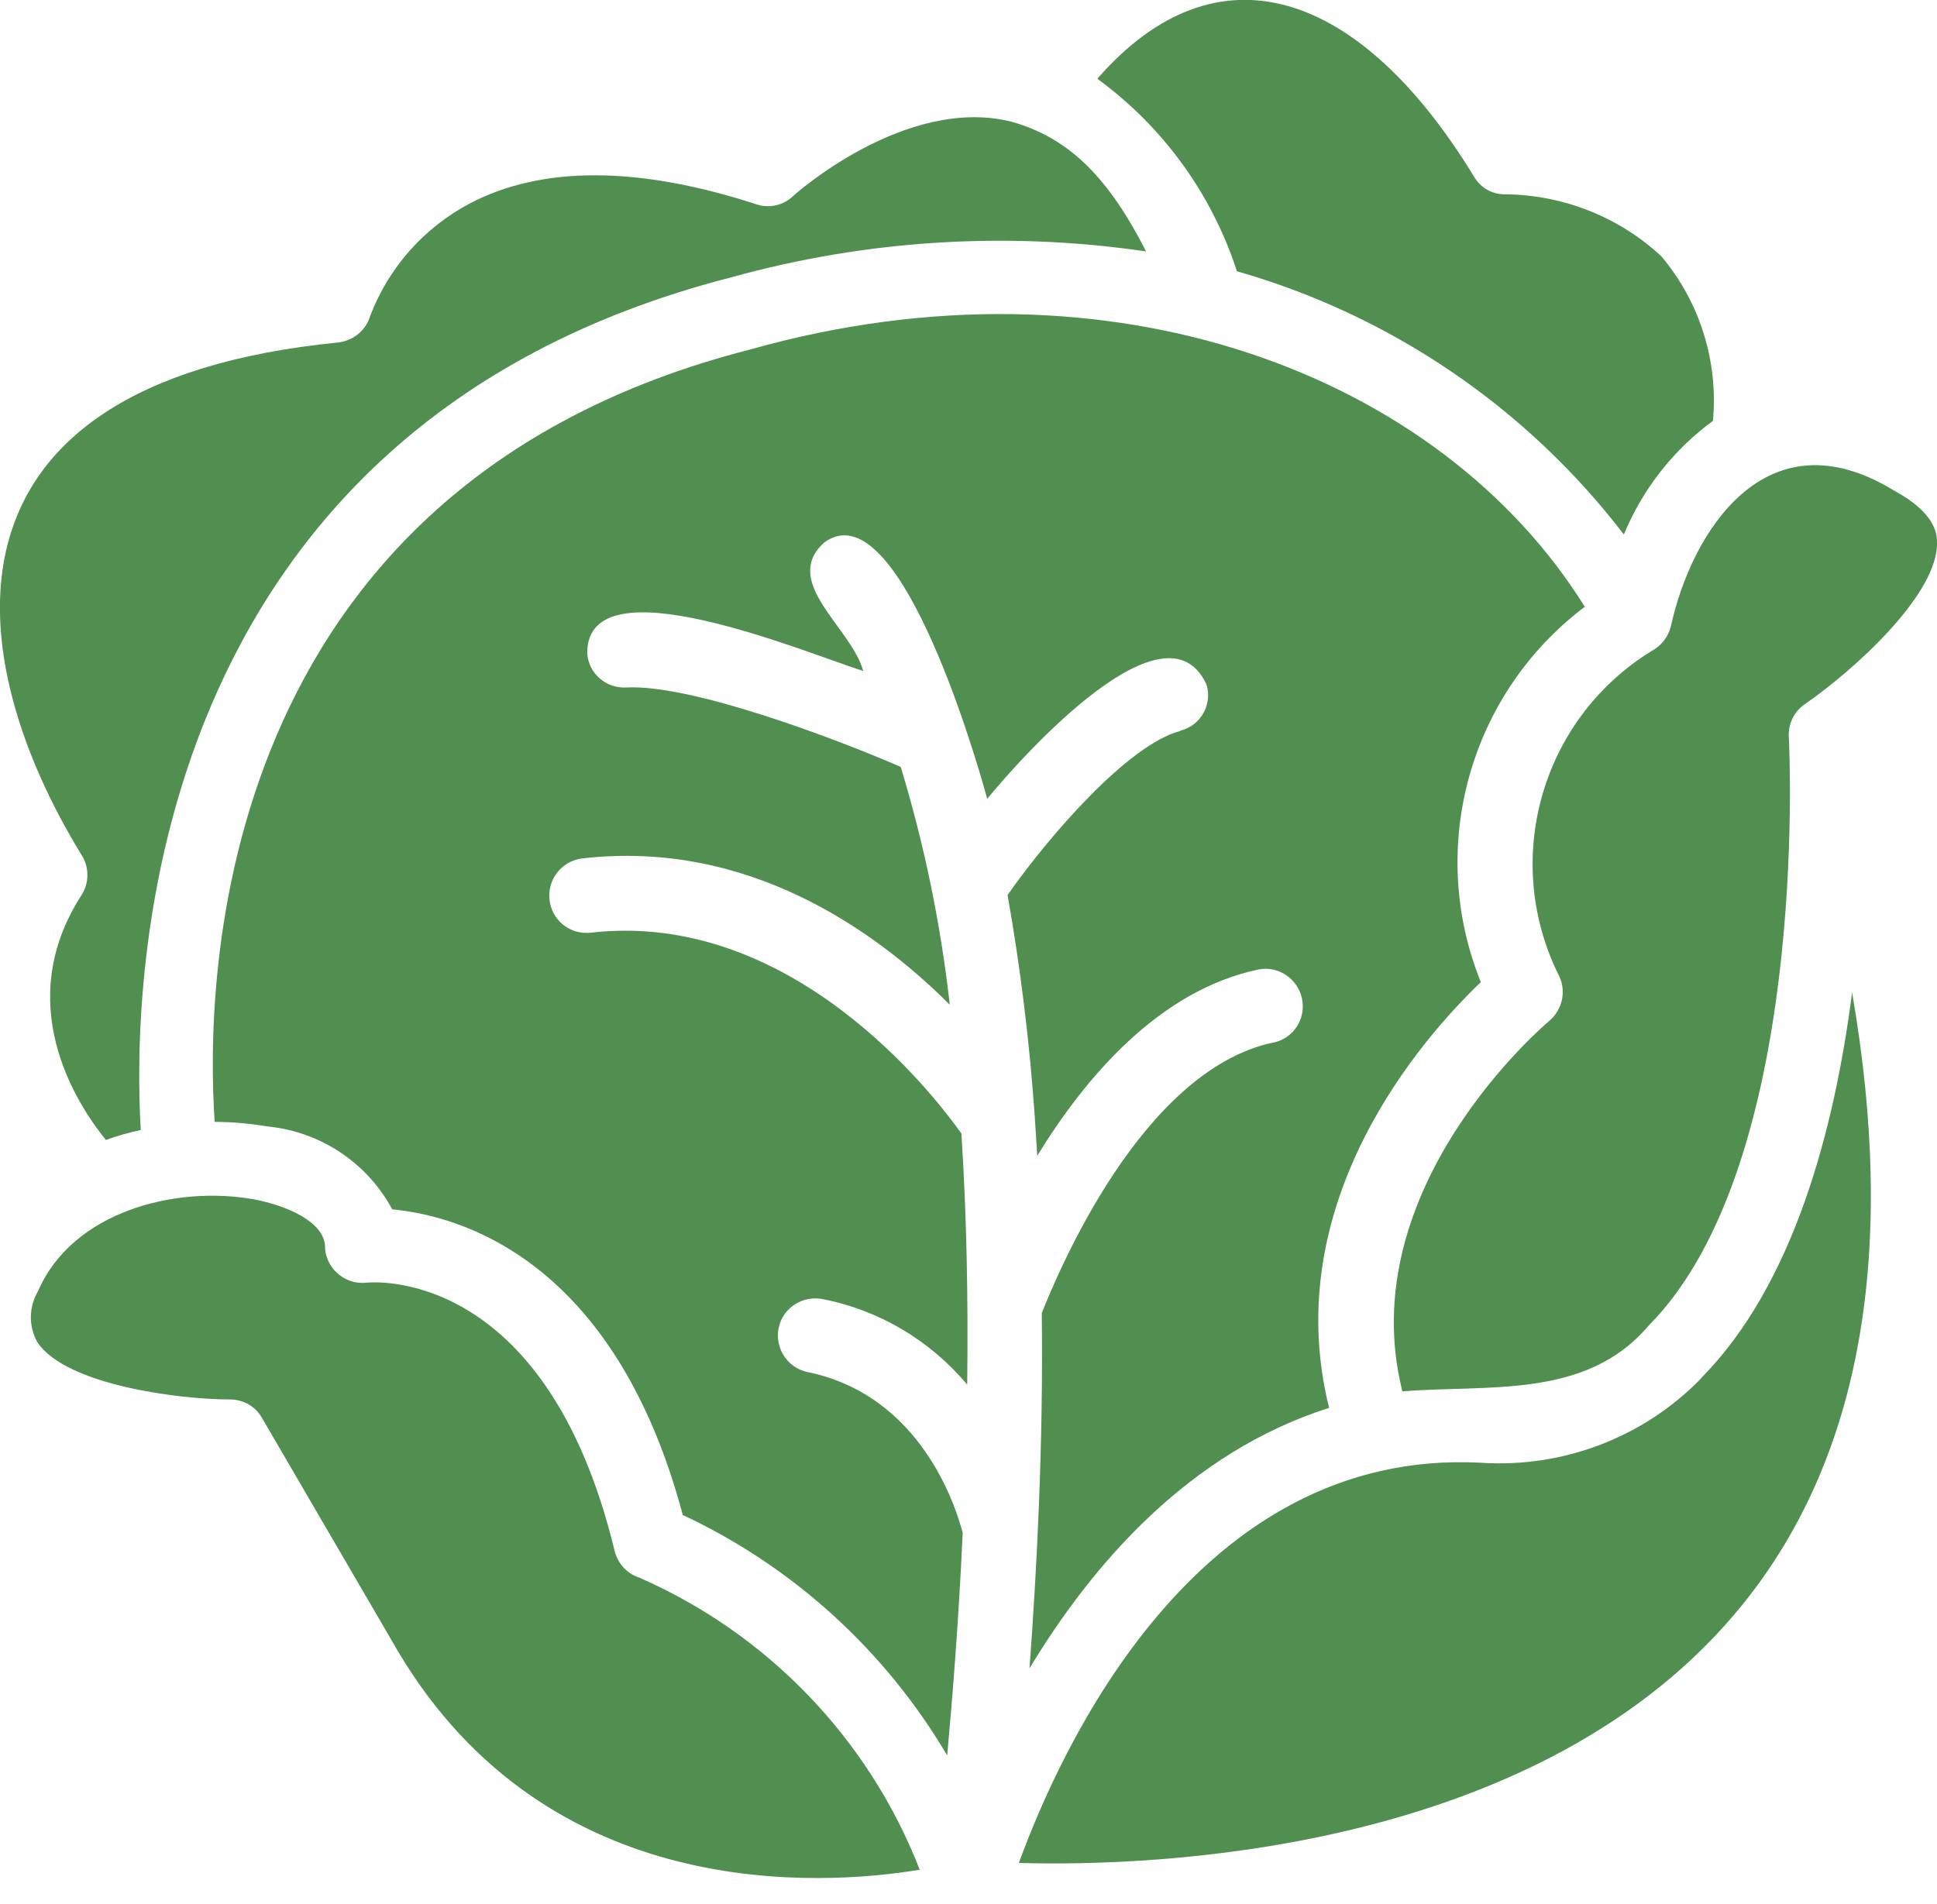
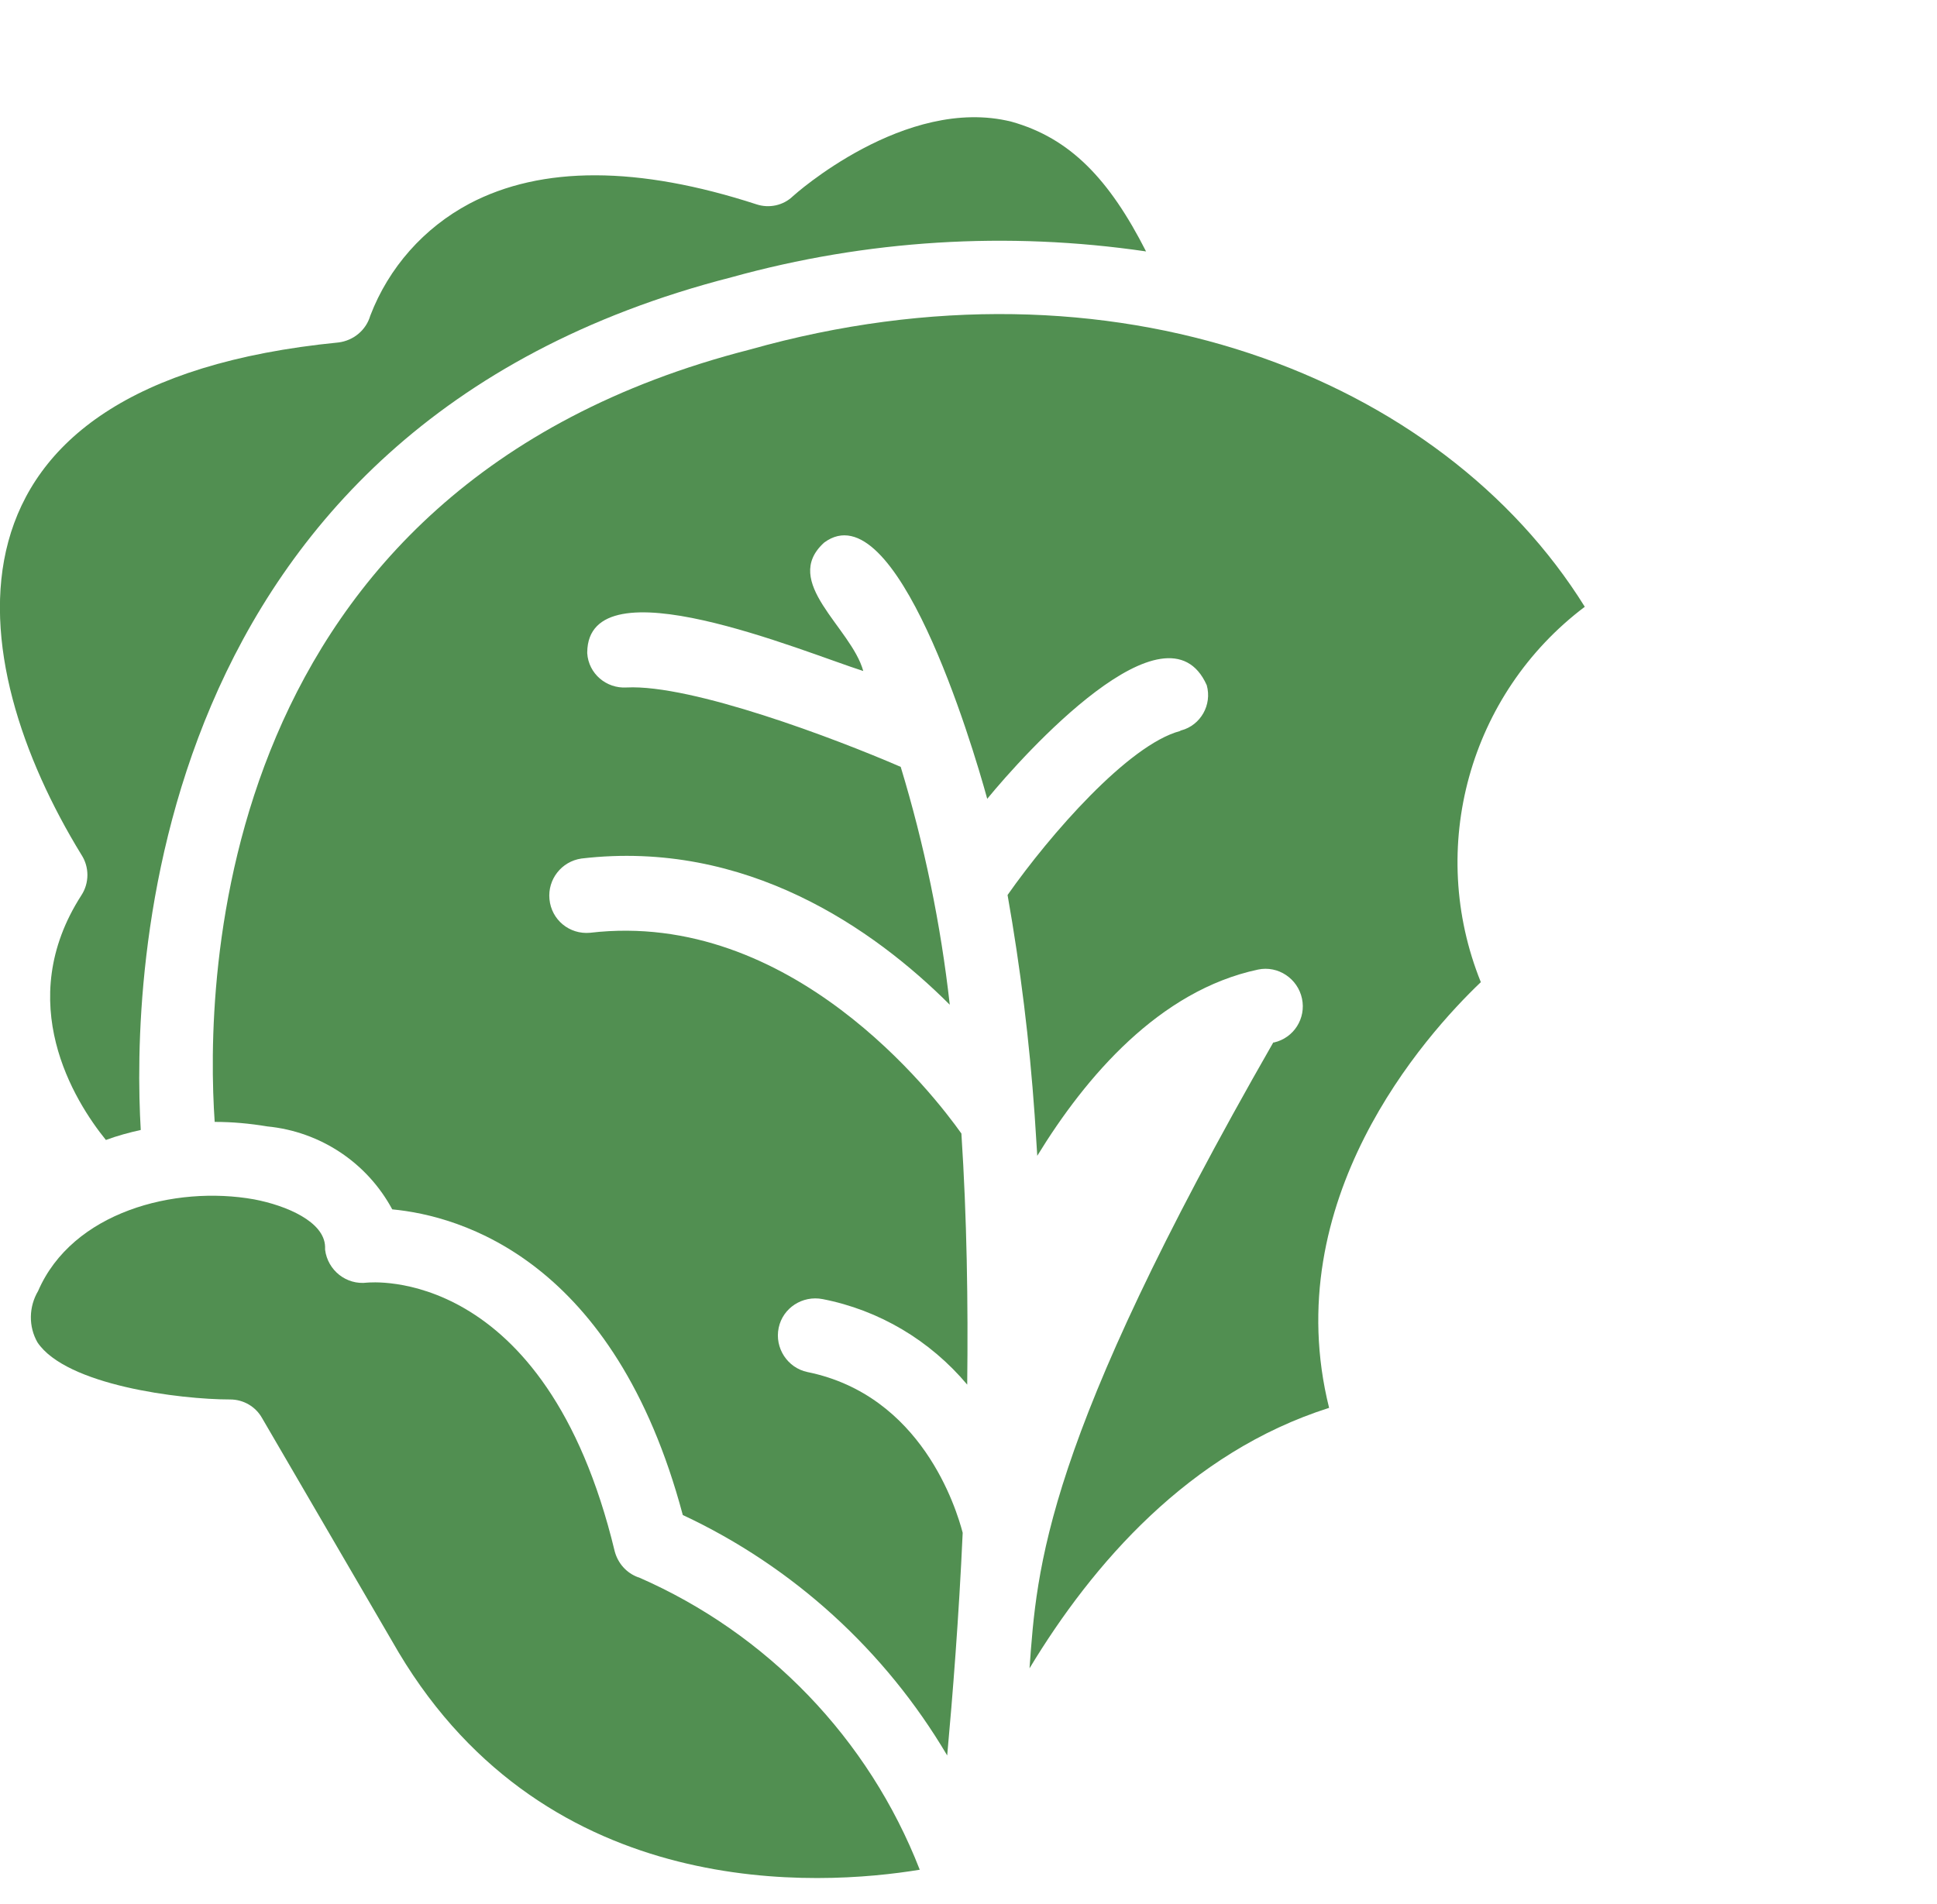
<svg xmlns="http://www.w3.org/2000/svg" width="60" height="59" viewBox="0 0 60 59" fill="none">
  <g clip-path="url(#clip0_526_112)">
    <path d="M19.77 48.87C19.41 48.74 19.14 48.44 19.04 48.06C16.89 39.14 11.42 39.74 11.37 39.74C10.73 39.82 10.15 39.36 10.07 38.72C10.07 38.69 10.07 38.66 10.07 38.63C10.05 37.85 8.87 37.35 7.87 37.16C5.41 36.72 2.24 37.55 1.18 40C0.89 40.49 0.88 41.1 1.16 41.59C2.05 42.92 5.57 43.36 7.13 43.36C7.54 43.36 7.92 43.58 8.12 43.94L12.35 51.2C17 58.98 25.39 58.44 28.49 57.93C26.91 53.87 23.77 50.61 19.78 48.87H19.77Z" fill="#518F51" />
-     <path d="M52.69 42.71C50.91 44.54 48.41 45.49 45.86 45.32C37.06 44.86 32.86 54.16 31.56 57.72C35.71 57.84 47.74 57.44 53.98 49.71C57.64 45.18 58.77 38.82 57.37 30.75C56.83 34.95 55.57 39.8 52.69 42.7V42.71Z" fill="#518F51" />
-     <path d="M58.67 15.2C54.69 12.76 52.39 16.51 51.76 19.39C51.68 19.73 51.46 20.01 51.16 20.17C47.73 22.28 46.49 26.67 48.31 30.27C48.52 30.75 48.38 31.3 47.99 31.63C47.92 31.69 41.85 36.79 43.44 43.11C46.1 42.89 49.12 43.36 51.06 41.08C56.01 36.1 55.44 23.43 55.41 22.85C55.38 22.43 55.58 22.03 55.93 21.8C57.31 20.85 60.08 18.42 60 16.76C59.99 16.54 59.95 15.89 58.67 15.2Z" fill="#518F51" />
    <path d="M2.52 27.74C0.39 31.05 2.3 34.11 3.28 35.32C3.63 35.19 4 35.09 4.36 35.01C4.09 30.44 4.36 13.28 22.66 8.59C26.84 7.43 31.21 7.16 35.5 7.79C34.36 5.55 33.15 4.28 31.33 3.77C28.04 2.95 24.59 6.05 24.56 6.08C24.26 6.37 23.82 6.46 23.43 6.33C19.77 5.14 16.78 5.13 14.54 6.31C13.13 7.06 12.04 8.29 11.47 9.78C11.34 10.23 10.95 10.55 10.49 10.61C-2.5 11.89 -1.15 20.49 2.52 26.48C2.77 26.86 2.77 27.36 2.52 27.74Z" fill="#518F51" />
-     <path d="M38.3 8.4C43.07 9.76 47.28 12.62 50.3 16.56C50.88 15.16 51.83 13.94 53.06 13.04C53.23 11.19 52.65 9.35 51.46 7.94C50.16 6.73 48.45 6.05 46.67 6.02C46.26 6.04 45.88 5.84 45.67 5.49C42.16 -0.28 37.73 -1.85 33.99 2.44C36.02 3.92 37.53 6 38.31 8.39L38.3 8.4Z" fill="#518F51" />
-     <path d="M36.55 22.65C34.95 23.08 32.53 25.85 31.21 27.73C31.61 29.99 31.89 32.27 32.05 34.56C32.08 34.97 32.1 35.39 32.13 35.81C33.63 33.36 35.91 30.69 38.97 30.04C39.59 29.91 40.2 30.32 40.33 30.94C40.46 31.55 40.08 32.16 39.46 32.3C39.46 32.3 39.45 32.3 39.44 32.3C35.34 33.17 32.75 39.49 32.27 40.68C32.32 44.73 32.12 48.57 31.89 51.69C33.84 48.46 36.83 45 41.17 43.62C39.57 37.2 44.12 32.1 45.87 30.43C44.19 26.27 45.51 21.5 49.09 18.8C44.65 11.66 34.47 7.66 23.23 10.83C6.5 15.11 6.36 30.52 6.65 34.76C7.2 34.76 7.74 34.81 8.28 34.9C9.92 35.06 11.37 36.02 12.15 37.47C14.27 37.67 19.04 39.03 21.15 46.94C24.57 48.54 27.42 51.14 29.34 54.39C29.51 52.52 29.7 50.14 29.82 47.49C29.62 46.73 28.55 43.23 25.01 42.51C24.39 42.38 23.99 41.76 24.12 41.14C24.25 40.52 24.86 40.13 25.48 40.25C27.23 40.59 28.81 41.53 29.96 42.9C29.99 40.37 29.95 37.73 29.78 35.12C28.93 33.92 24.51 28.17 18.28 28.9C17.64 28.96 17.08 28.5 17.02 27.86C16.96 27.25 17.39 26.69 18.01 26.6C23.11 26 27.07 28.78 29.42 31.13C29.14 28.63 28.63 26.16 27.9 23.76C25.87 22.88 21.43 21.2 19.41 21.3C18.78 21.34 18.23 20.87 18.19 20.24C18.19 20.24 18.19 20.22 18.19 20.21C18.22 17.38 24.91 20.21 26.74 20.79C26.37 19.44 24.18 18.03 25.53 16.81C27.75 15.17 30.11 23.03 30.58 24.75C31.71 23.37 36.14 18.45 37.38 21.23C37.55 21.84 37.19 22.47 36.59 22.63C36.59 22.63 36.59 22.63 36.58 22.63L36.55 22.65Z" fill="#518F51" />
+     <path d="M36.55 22.65C34.95 23.08 32.53 25.85 31.21 27.73C31.61 29.99 31.89 32.27 32.05 34.56C32.08 34.97 32.1 35.39 32.13 35.81C33.63 33.36 35.91 30.69 38.97 30.04C39.59 29.91 40.2 30.32 40.33 30.94C40.46 31.55 40.08 32.16 39.46 32.3C39.46 32.3 39.45 32.3 39.44 32.3C32.32 44.73 32.12 48.57 31.89 51.69C33.84 48.46 36.83 45 41.17 43.62C39.57 37.2 44.12 32.1 45.87 30.43C44.19 26.27 45.51 21.5 49.09 18.8C44.65 11.66 34.47 7.66 23.23 10.83C6.5 15.11 6.36 30.52 6.65 34.76C7.2 34.76 7.74 34.81 8.28 34.9C9.92 35.06 11.37 36.02 12.15 37.47C14.27 37.67 19.04 39.03 21.15 46.94C24.57 48.54 27.42 51.14 29.34 54.39C29.51 52.52 29.7 50.14 29.82 47.49C29.62 46.73 28.55 43.23 25.01 42.51C24.39 42.38 23.99 41.76 24.12 41.14C24.25 40.52 24.86 40.13 25.48 40.25C27.23 40.59 28.81 41.53 29.96 42.9C29.99 40.37 29.95 37.73 29.78 35.12C28.93 33.92 24.51 28.17 18.28 28.9C17.64 28.96 17.08 28.5 17.02 27.86C16.96 27.25 17.39 26.69 18.01 26.6C23.11 26 27.07 28.78 29.42 31.13C29.14 28.63 28.63 26.16 27.9 23.76C25.87 22.88 21.43 21.2 19.41 21.3C18.78 21.34 18.23 20.87 18.19 20.24C18.19 20.24 18.19 20.22 18.19 20.21C18.22 17.38 24.91 20.21 26.74 20.79C26.37 19.44 24.18 18.03 25.53 16.81C27.75 15.17 30.11 23.03 30.58 24.75C31.71 23.37 36.14 18.45 37.38 21.23C37.55 21.84 37.19 22.47 36.59 22.63C36.59 22.63 36.59 22.63 36.58 22.63L36.55 22.65Z" fill="#518F51" />
  </g>
  <defs>
    <clipPath id="clip0_526_112">
      <rect width="60" height="58.19" fill="white" />
    </clipPath>
  </defs>
</svg>